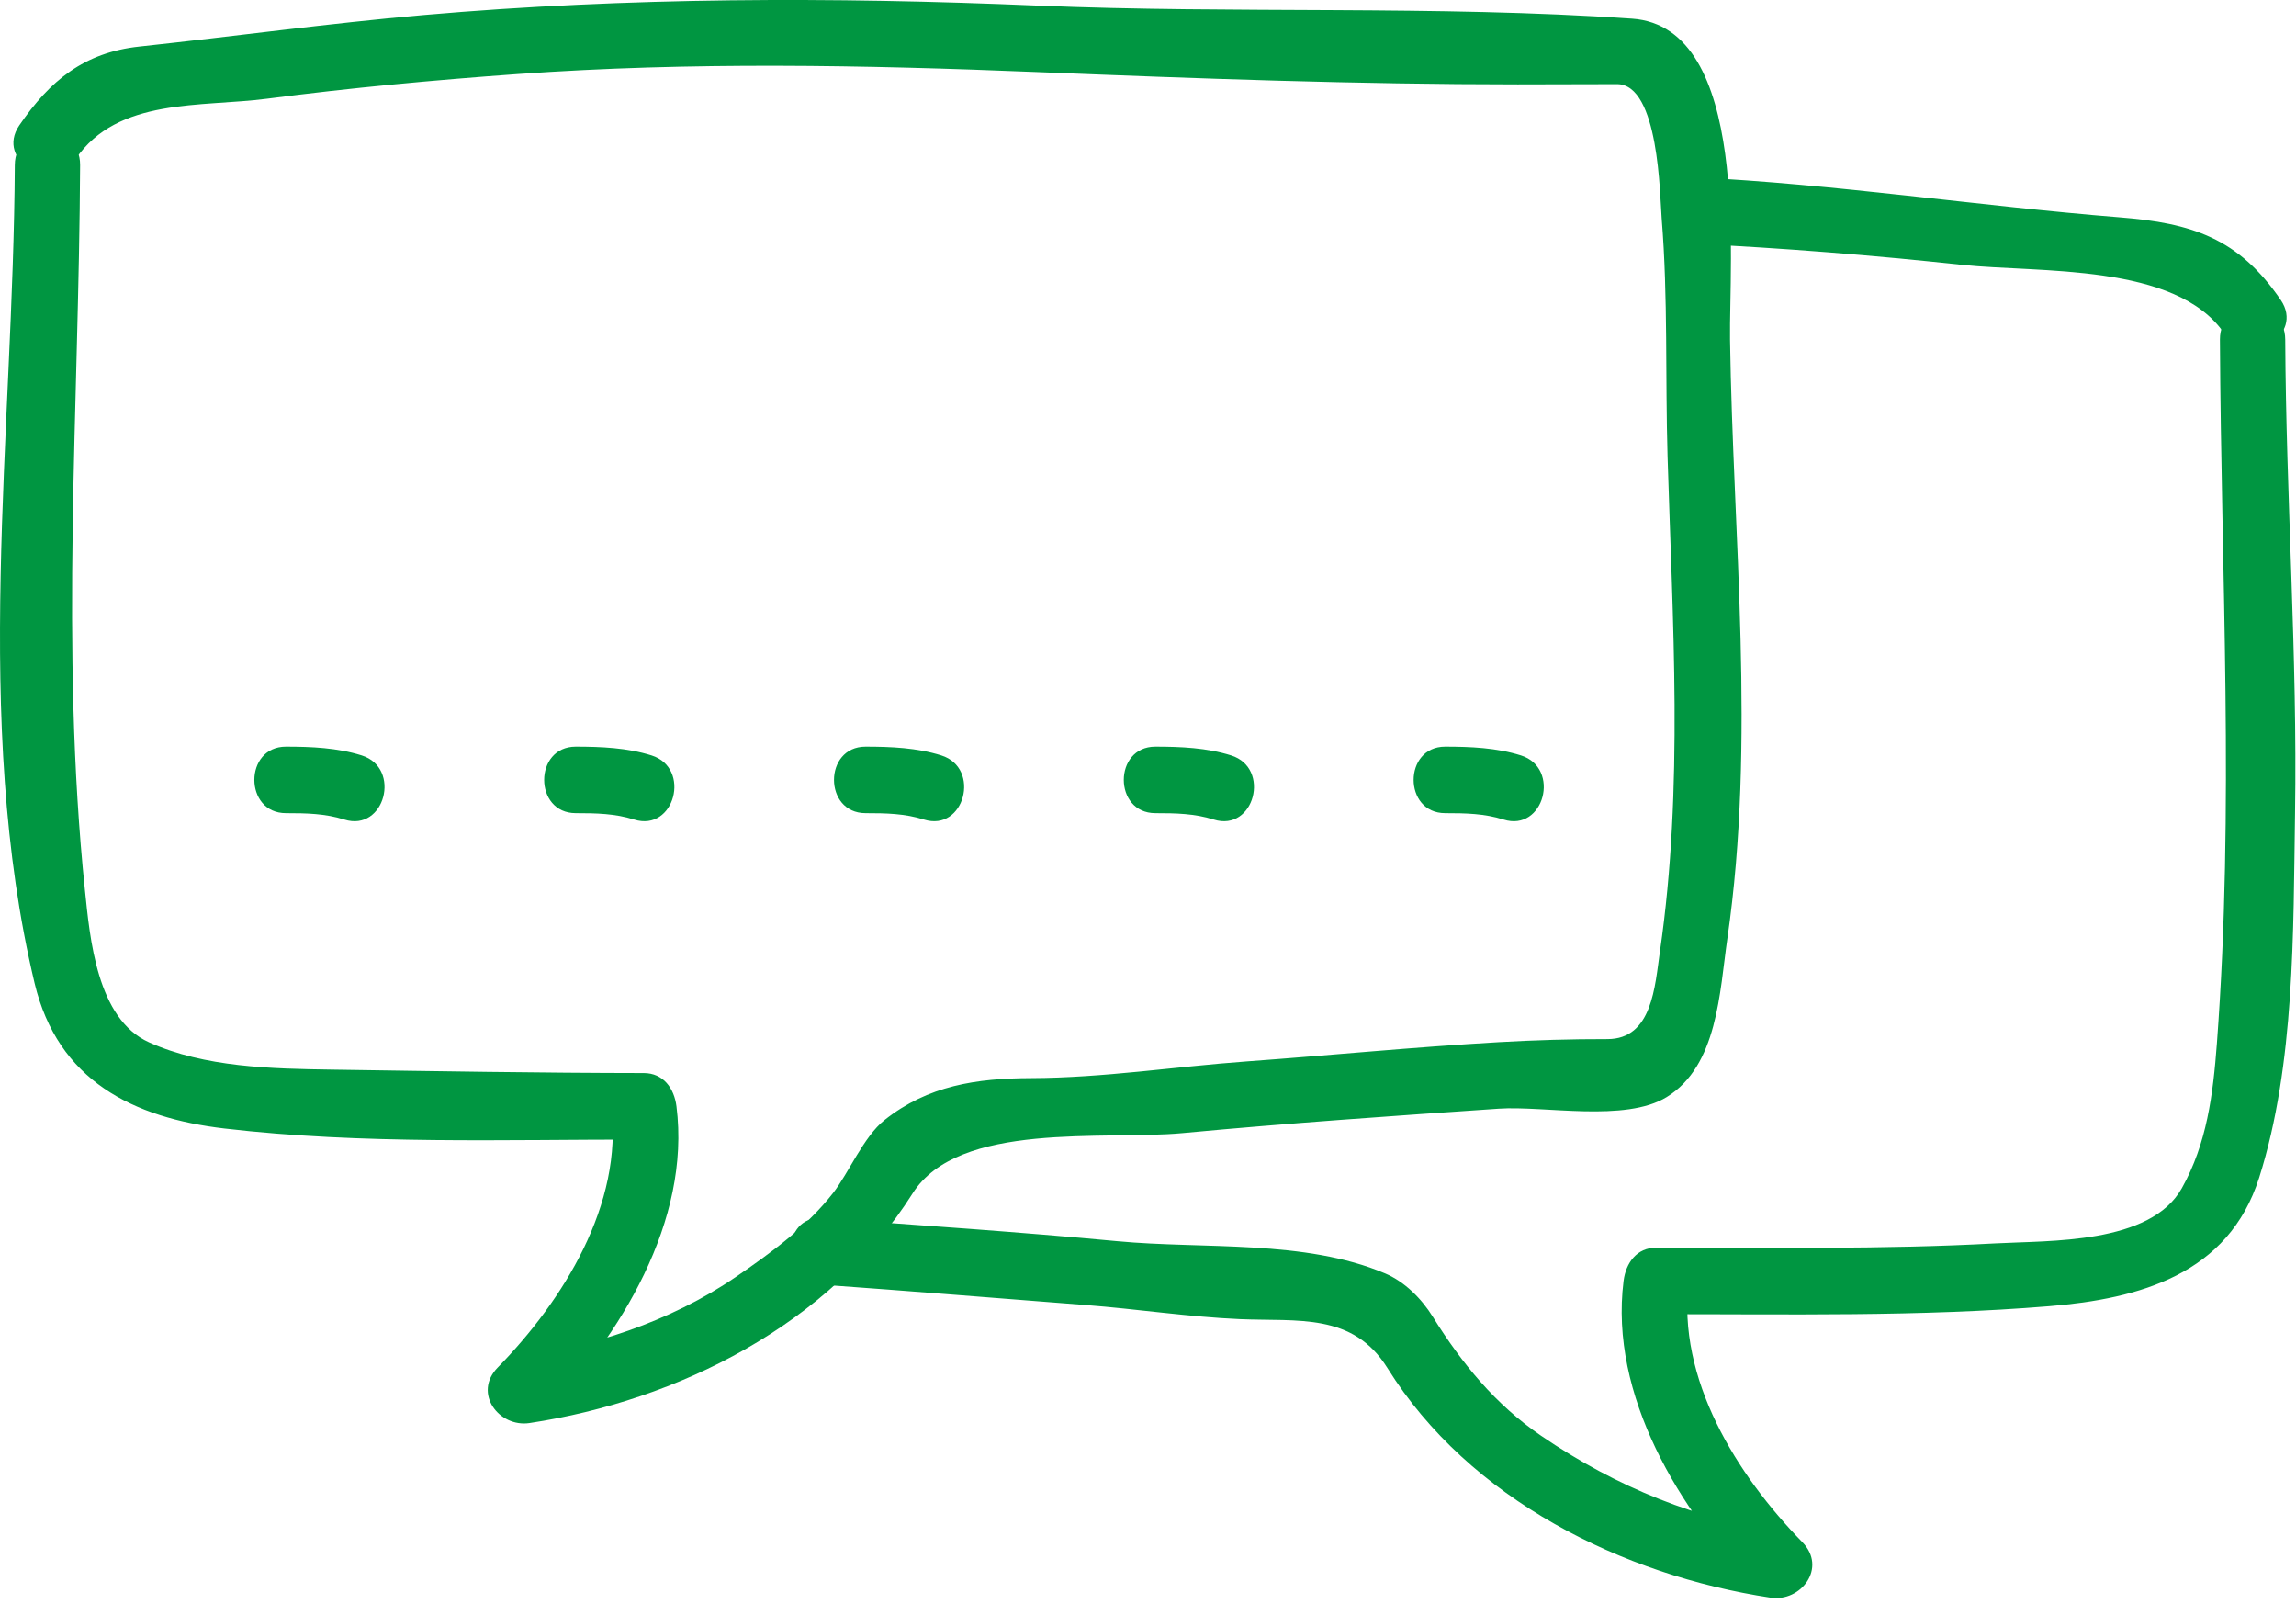
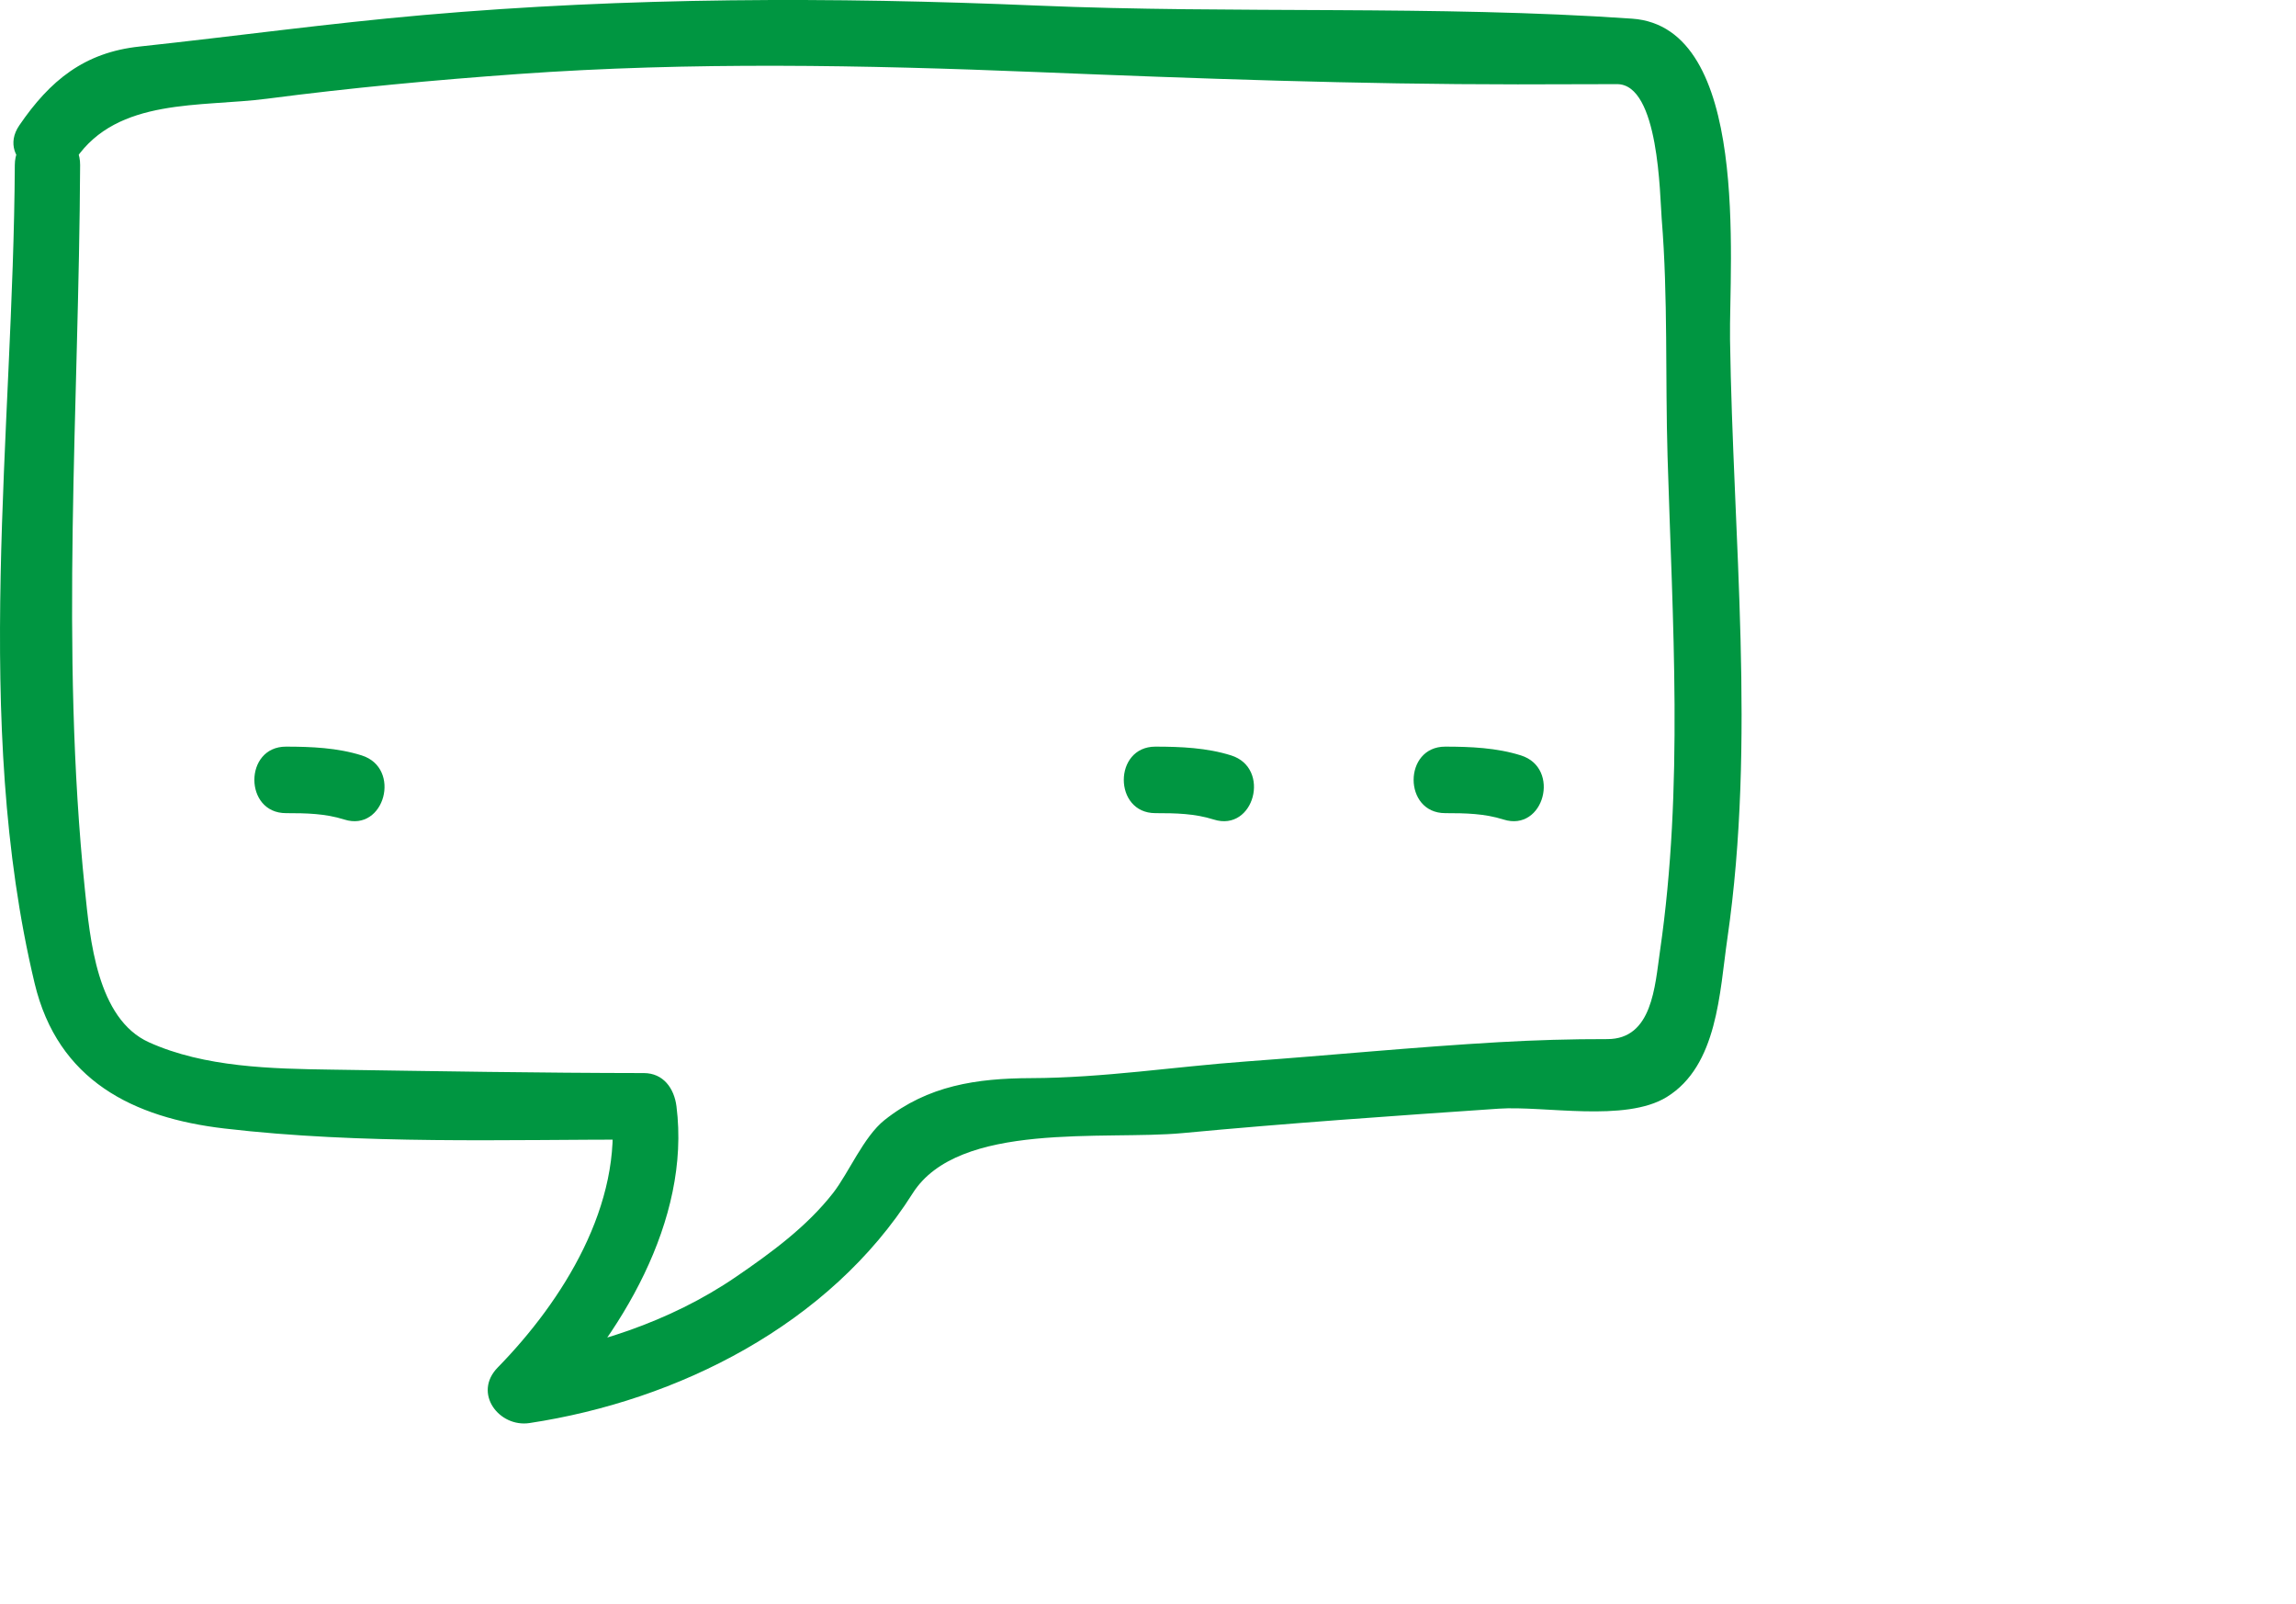
<svg xmlns="http://www.w3.org/2000/svg" clip-rule="evenodd" fill-rule="evenodd" stroke-linejoin="round" stroke-miterlimit="2" viewBox="0 0 189 132">
  <g fill="#009641" fill-rule="nonzero">
    <path d="m1.219 13.577c-.108 22.01-3.546 45.683 1.63 67.338 1.917 8.022 8.119 11.075 15.631 11.953 11.328 1.325 23.123.9 34.517.91-.896-.912-1.792-1.824-2.688-2.736 1.021 8.042-3.968 16.004-9.337 21.492-2.066 2.111.11 4.952 2.616 4.573 12.211-1.847 24.693-8.086 31.537-18.9 3.78-5.973 15.808-4.358 22.221-4.961 8.656-.815 17.358-1.417 26.03-2.01 3.741-.255 10.402 1.144 13.819-.955 4.203-2.582 4.355-8.632 4.998-13.056 2.36-16.257.459-32.943.218-49.284-.092-6.238 1.711-25.729-8.066-26.405-16.21-1.12-32.71-.389-48.976-1.078-16.871-.714-33.657-.693-50.49.779-7.819.684-15.604 1.757-23.404 2.594-4.536.486-7.362 2.789-9.889 6.491-1.984 2.906 2.679 5.638 4.642 2.762 3.464-5.074 10.311-4.25 15.76-4.961 6.855-.893 13.739-1.535 20.632-2.029 14.24-1.019 28.498-.742 42.749-.163 13.196.536 26.359 1.012 39.566 1.012 2.725 0 5.449-.015 8.175-.019 3.461-.006 3.524 9.21 3.675 11.066.528 6.488.291 13.085.484 19.592.405 13.57 1.337 27.185-.623 40.681-.42 2.896-.63 7.255-4.335 7.248-2.988-.005-5.953.082-8.935.253-6.927.397-13.845 1.08-20.765 1.584-5.916.431-11.806 1.356-17.737 1.374-4.491.015-8.484.608-12.062 3.45-1.715 1.363-2.959 4.365-4.227 5.993-2.171 2.787-5.137 4.951-8.005 6.912-5.499 3.759-11.931 5.771-18.422 6.753.872 1.525 1.744 3.049 2.615 4.573 6.277-6.415 12.105-15.953 10.912-25.361-.187-1.48-1.081-2.735-2.688-2.736-8.558-.009-17.125-.156-25.684-.283-4.934-.072-10.47-.181-15.05-2.249-4.289-1.935-4.858-8.533-5.274-12.553-2.057-19.897-.492-39.709-.394-59.644.017-3.53-5.358-3.528-5.376 0" />
-     <path d="m139.424 20.055c7.376.36 14.723.947 22.067 1.738 6.328.681 17.628-.179 21.614 5.66 1.964 2.876 6.626.144 4.642-2.763-3.488-5.108-7.338-6.33-13.259-6.804-11.716-.939-23.299-2.729-35.064-3.304-3.466-.169-3.451 5.305 0 5.473" />
-     <path d="m182.738 27.946c.095 19.401 1.204 38.535-.25 57.92-.314 4.178-.818 8.228-2.888 11.918-2.595 4.623-10.9 4.294-15.333 4.537-9.246.505-18.672.344-27.931.354-1.607.001-2.501 1.256-2.688 2.736-1.193 9.408 4.636 18.945 10.911 25.361.872-1.524 1.744-3.048 2.615-4.573-7.43-1.124-14.072-3.78-20.315-8.048-3.756-2.567-6.518-5.942-8.913-9.788-.932-1.497-2.307-2.881-3.924-3.568-6.623-2.809-14.96-1.987-22.035-2.653-8.08-.76-16.199-1.312-24.293-1.892-3.462-.248-3.438 5.227 0 5.473 7.222.518 14.442 1.113 21.662 1.671 4.252.327 8.486.98 12.743 1.163 4.732.203 9.262-.551 12.109 4.019 6.749 10.835 19.394 17.064 31.538 18.9 2.505.379 4.68-2.461 2.615-4.573-5.367-5.489-10.358-13.451-9.337-21.492-.896.912-1.792 1.824-2.688 2.737 10.719-.011 21.678.224 32.365-.658 7.404-.612 14.737-2.618 17.264-10.57 2.964-9.332 2.803-20.301 2.955-29.983.205-13.001-.742-25.993-.806-38.991-.017-3.528-5.393-3.53-5.376 0" />
    <path d="m23.539 66.916c1.69.001 3.229.029 4.807.527 3.32 1.046 4.729-4.237 1.429-5.278-2.004-.631-4.151-.721-6.236-.722-3.467-.001-3.466 5.472 0 5.473" />
-     <path d="m47.394 66.916c1.69.001 3.23.029 4.81.527 3.321 1.045 4.73-4.238 1.429-5.278-2.005-.631-4.154-.721-6.239-.722-3.467-.001-3.466 5.472 0 5.473" />
-     <path d="m71.252 66.916c1.69.001 3.229.029 4.807.527 3.32 1.046 4.729-4.237 1.429-5.278-2.004-.631-4.152-.721-6.236-.722-3.467-.001-3.466 5.472 0 5.473" />
    <path d="m95.107 66.916c1.69.001 3.231.029 4.81.527 3.321 1.045 4.729-4.238 1.428-5.278-2.004-.631-4.152-.721-6.238-.722-3.466-.001-3.466 5.472 0 5.473" />
    <path d="m118.965 66.916c1.69.001 3.228.029 4.807.527 3.321 1.046 4.729-4.237 1.428-5.278-2.003-.631-4.151-.721-6.235-.722-3.466-.001-3.466 5.472 0 5.473" />
  </g>
</svg>